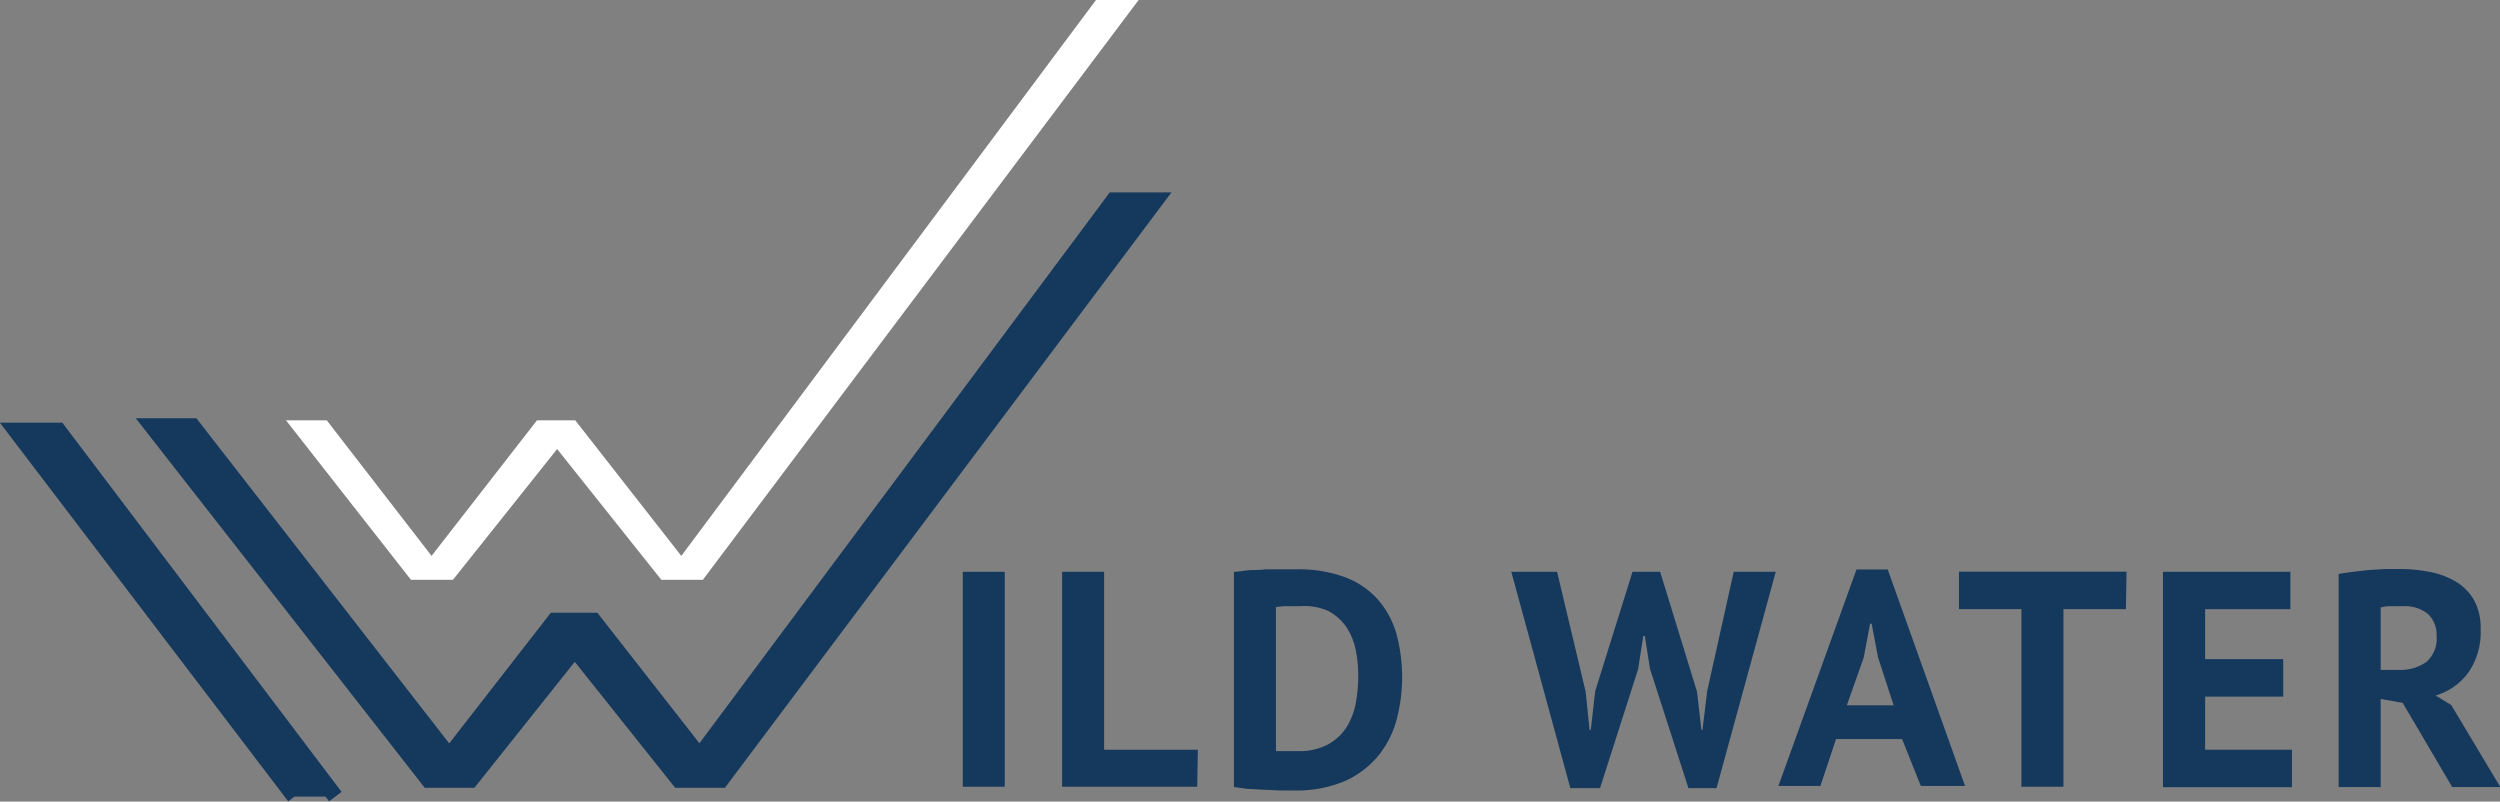
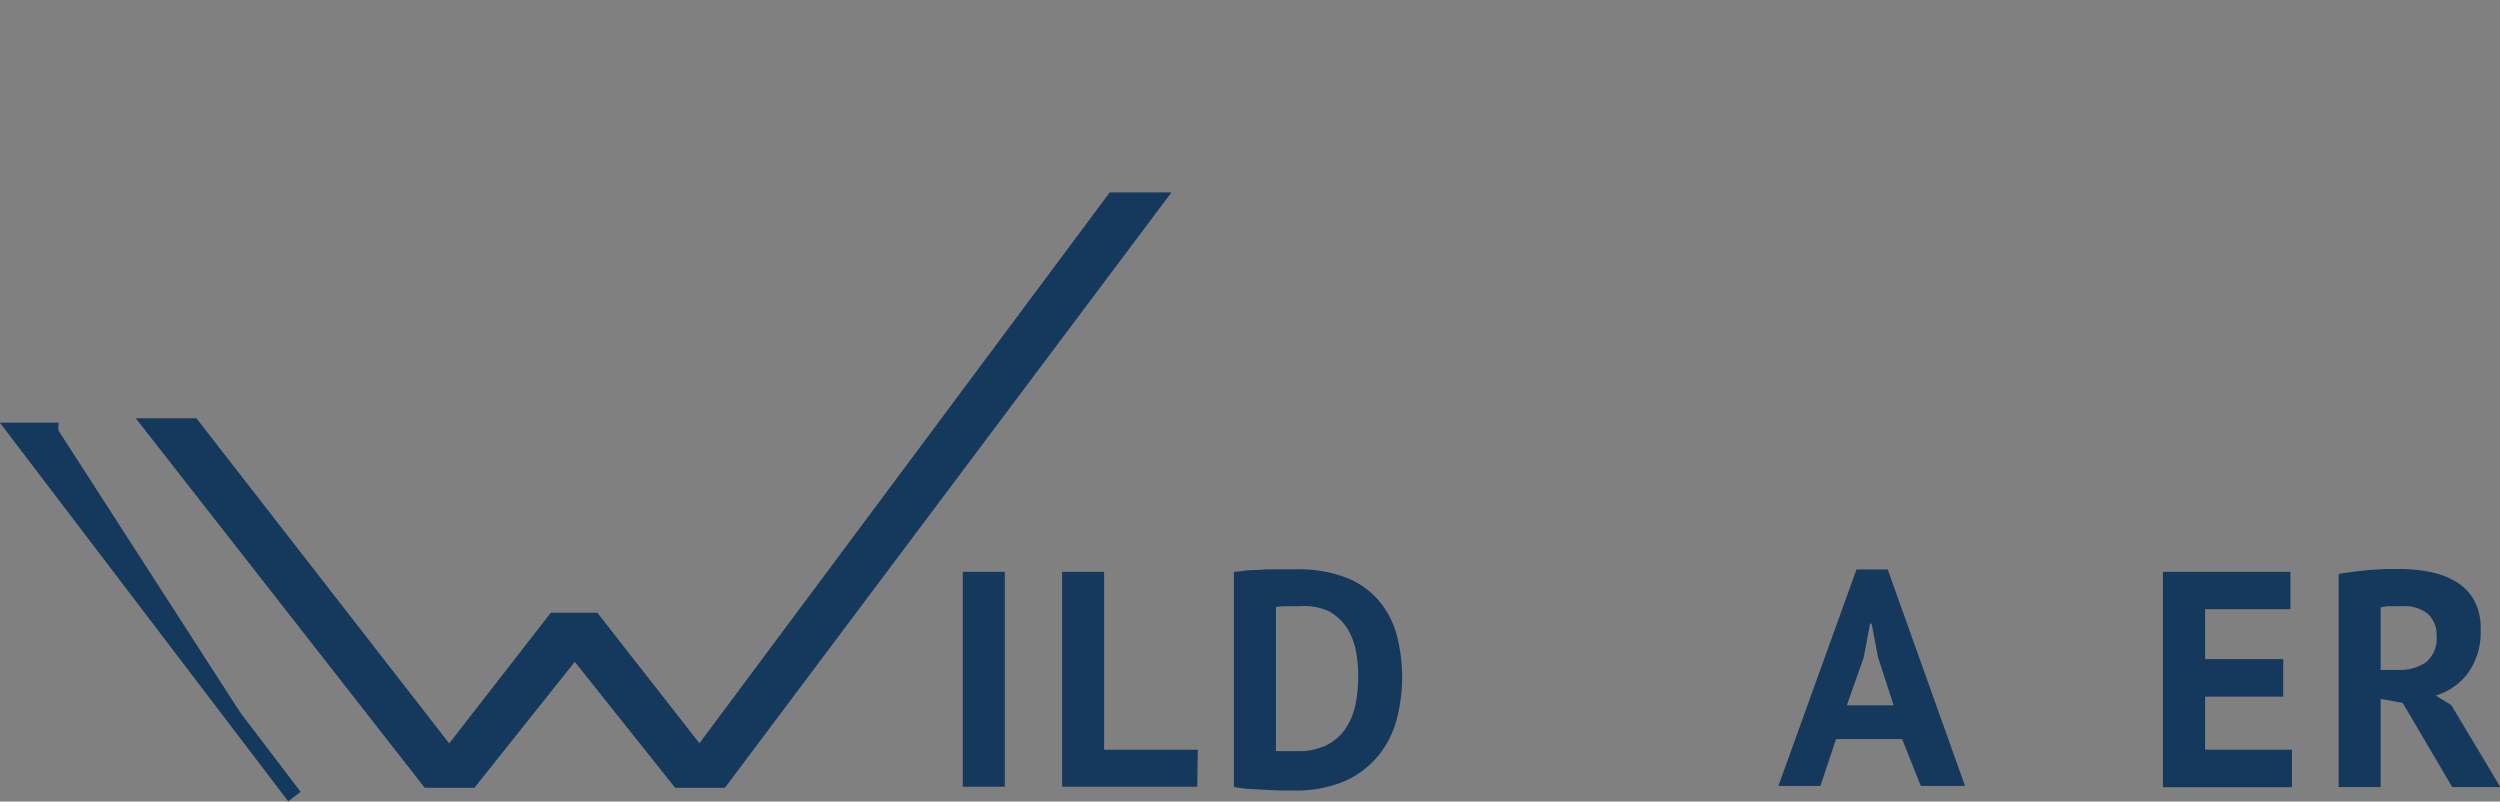
<svg xmlns="http://www.w3.org/2000/svg" viewBox="0 0 160.06 51.32">
  <rect x="0" y="0" width="160.06" height="51.32" fill="#808080" stroke="none" />
  <g id="Слой_2" data-name="Слой 2">
    <g id="Слой_1-2" data-name="Слой 1">
      <g>
        <path d="M12.33,27.28,28.76,48.41l6.75-8.68H38l6.79,8.68L71.3,12.82H74L46.16,49.94H43.47L36.8,41.57l-6.67,8.37H27.44L9.72,27.28Z" style="fill: #15385d;stroke: #15385d;stroke-miterlimit: 10" />
-         <path d="M18.85,51,1,27.56H3.74L21.47,51" style="fill: #15385d;stroke: #15385d;stroke-miterlimit: 10" />
-         <path d="M20.92,26.91l6.71,8.68,6.75-8.68h2.45l6.79,8.68L70.17,0H72.9L45,37.12H42.34l-6.67-8.37L29,37.12H26.31l-8-10.21Z" style="fill: #fff" />
+         <path d="M18.85,51,1,27.56H3.74" style="fill: #15385d;stroke: #15385d;stroke-miterlimit: 10" />
      </g>
      <g>
        <path d="M61.64,36.61h2.69V50.37H61.64Z" style="fill: #15385d" />
        <path d="M76.65,50.37H68V36.61h2.69V48h6Z" style="fill: #15385d" />
        <path d="M79,36.61c.28,0,.59-.07.94-.1s.7,0,1.07-.06l1.07,0H83a8.59,8.59,0,0,1,3.13.51,5.32,5.32,0,0,1,2.1,1.44,5.7,5.7,0,0,1,1.18,2.2,10.68,10.68,0,0,1,0,5.5,6.14,6.14,0,0,1-1.18,2.3A5.88,5.88,0,0,1,86.12,50a8,8,0,0,1-3.33.61l-.84,0-1.08-.05-1.07-.06L79,50.39Zm4.23,2.2-.88,0a4.39,4.39,0,0,0-.66.06v9.22l.27,0,.4,0,.42,0h.29a4,4,0,0,0,1.9-.4,3.27,3.27,0,0,0,1.2-1.07,4.49,4.49,0,0,0,.62-1.54,9.72,9.72,0,0,0,.17-1.8,8.88,8.88,0,0,0-.15-1.62,4.31,4.31,0,0,0-.58-1.47,3.4,3.4,0,0,0-1.16-1.06A3.74,3.74,0,0,0,83.26,38.81Z" style="fill: #15385d" />
-         <path d="M101.52,44.29l.25,2.44h.08l.28-2.48,2.39-7.64h1.77l2.36,7.68.28,2.44H109l.3-2.48L111,36.61h2.69l-3.79,13.85H108.1l-2.46-7.64-.33-2.1h-.1l-.33,2.12-2.44,7.62h-1.9L96.76,36.61h2.93Z" style="fill: #15385d" />
        <path d="M121.78,47.32h-4.23l-1,3h-2.69l5-13.86h2l4.95,13.86h-2.83Zm-3.54-2.16h3l-1-3.07-.41-2.16h-.1l-.41,2.18Z" style="fill: #15385d" />
-         <path d="M136.11,39h-4V50.37h-2.69V39h-4v-2.4h10.73Z" style="fill: #15385d" />
        <path d="M138.48,36.61h8.16V39h-5.46v3.2h5v2.4h-5V48h5.56v2.4h-8.26Z" style="fill: #15385d" />
        <path d="M149.73,36.75c.3-.06.62-.1,1-.15s.69-.08,1-.11l1-.06.91,0a9.92,9.92,0,0,1,1.89.18,5.11,5.11,0,0,1,1.67.61,3.23,3.23,0,0,1,1.19,1.19,3.72,3.72,0,0,1,.43,1.89,4.5,4.5,0,0,1-.78,2.75,4,4,0,0,1-2.1,1.48l1,.61,3.14,5.25H157L153.83,45l-1.41-.25v5.64h-2.69Zm4.12,2.06-.81,0a2.75,2.75,0,0,0-.62.08v4h1.14a2.9,2.9,0,0,0,1.79-.51A2,2,0,0,0,156,40.7a1.82,1.82,0,0,0-.55-1.39A2.36,2.36,0,0,0,153.85,38.81Z" style="fill: #15385d" />
      </g>
    </g>
  </g>
</svg>